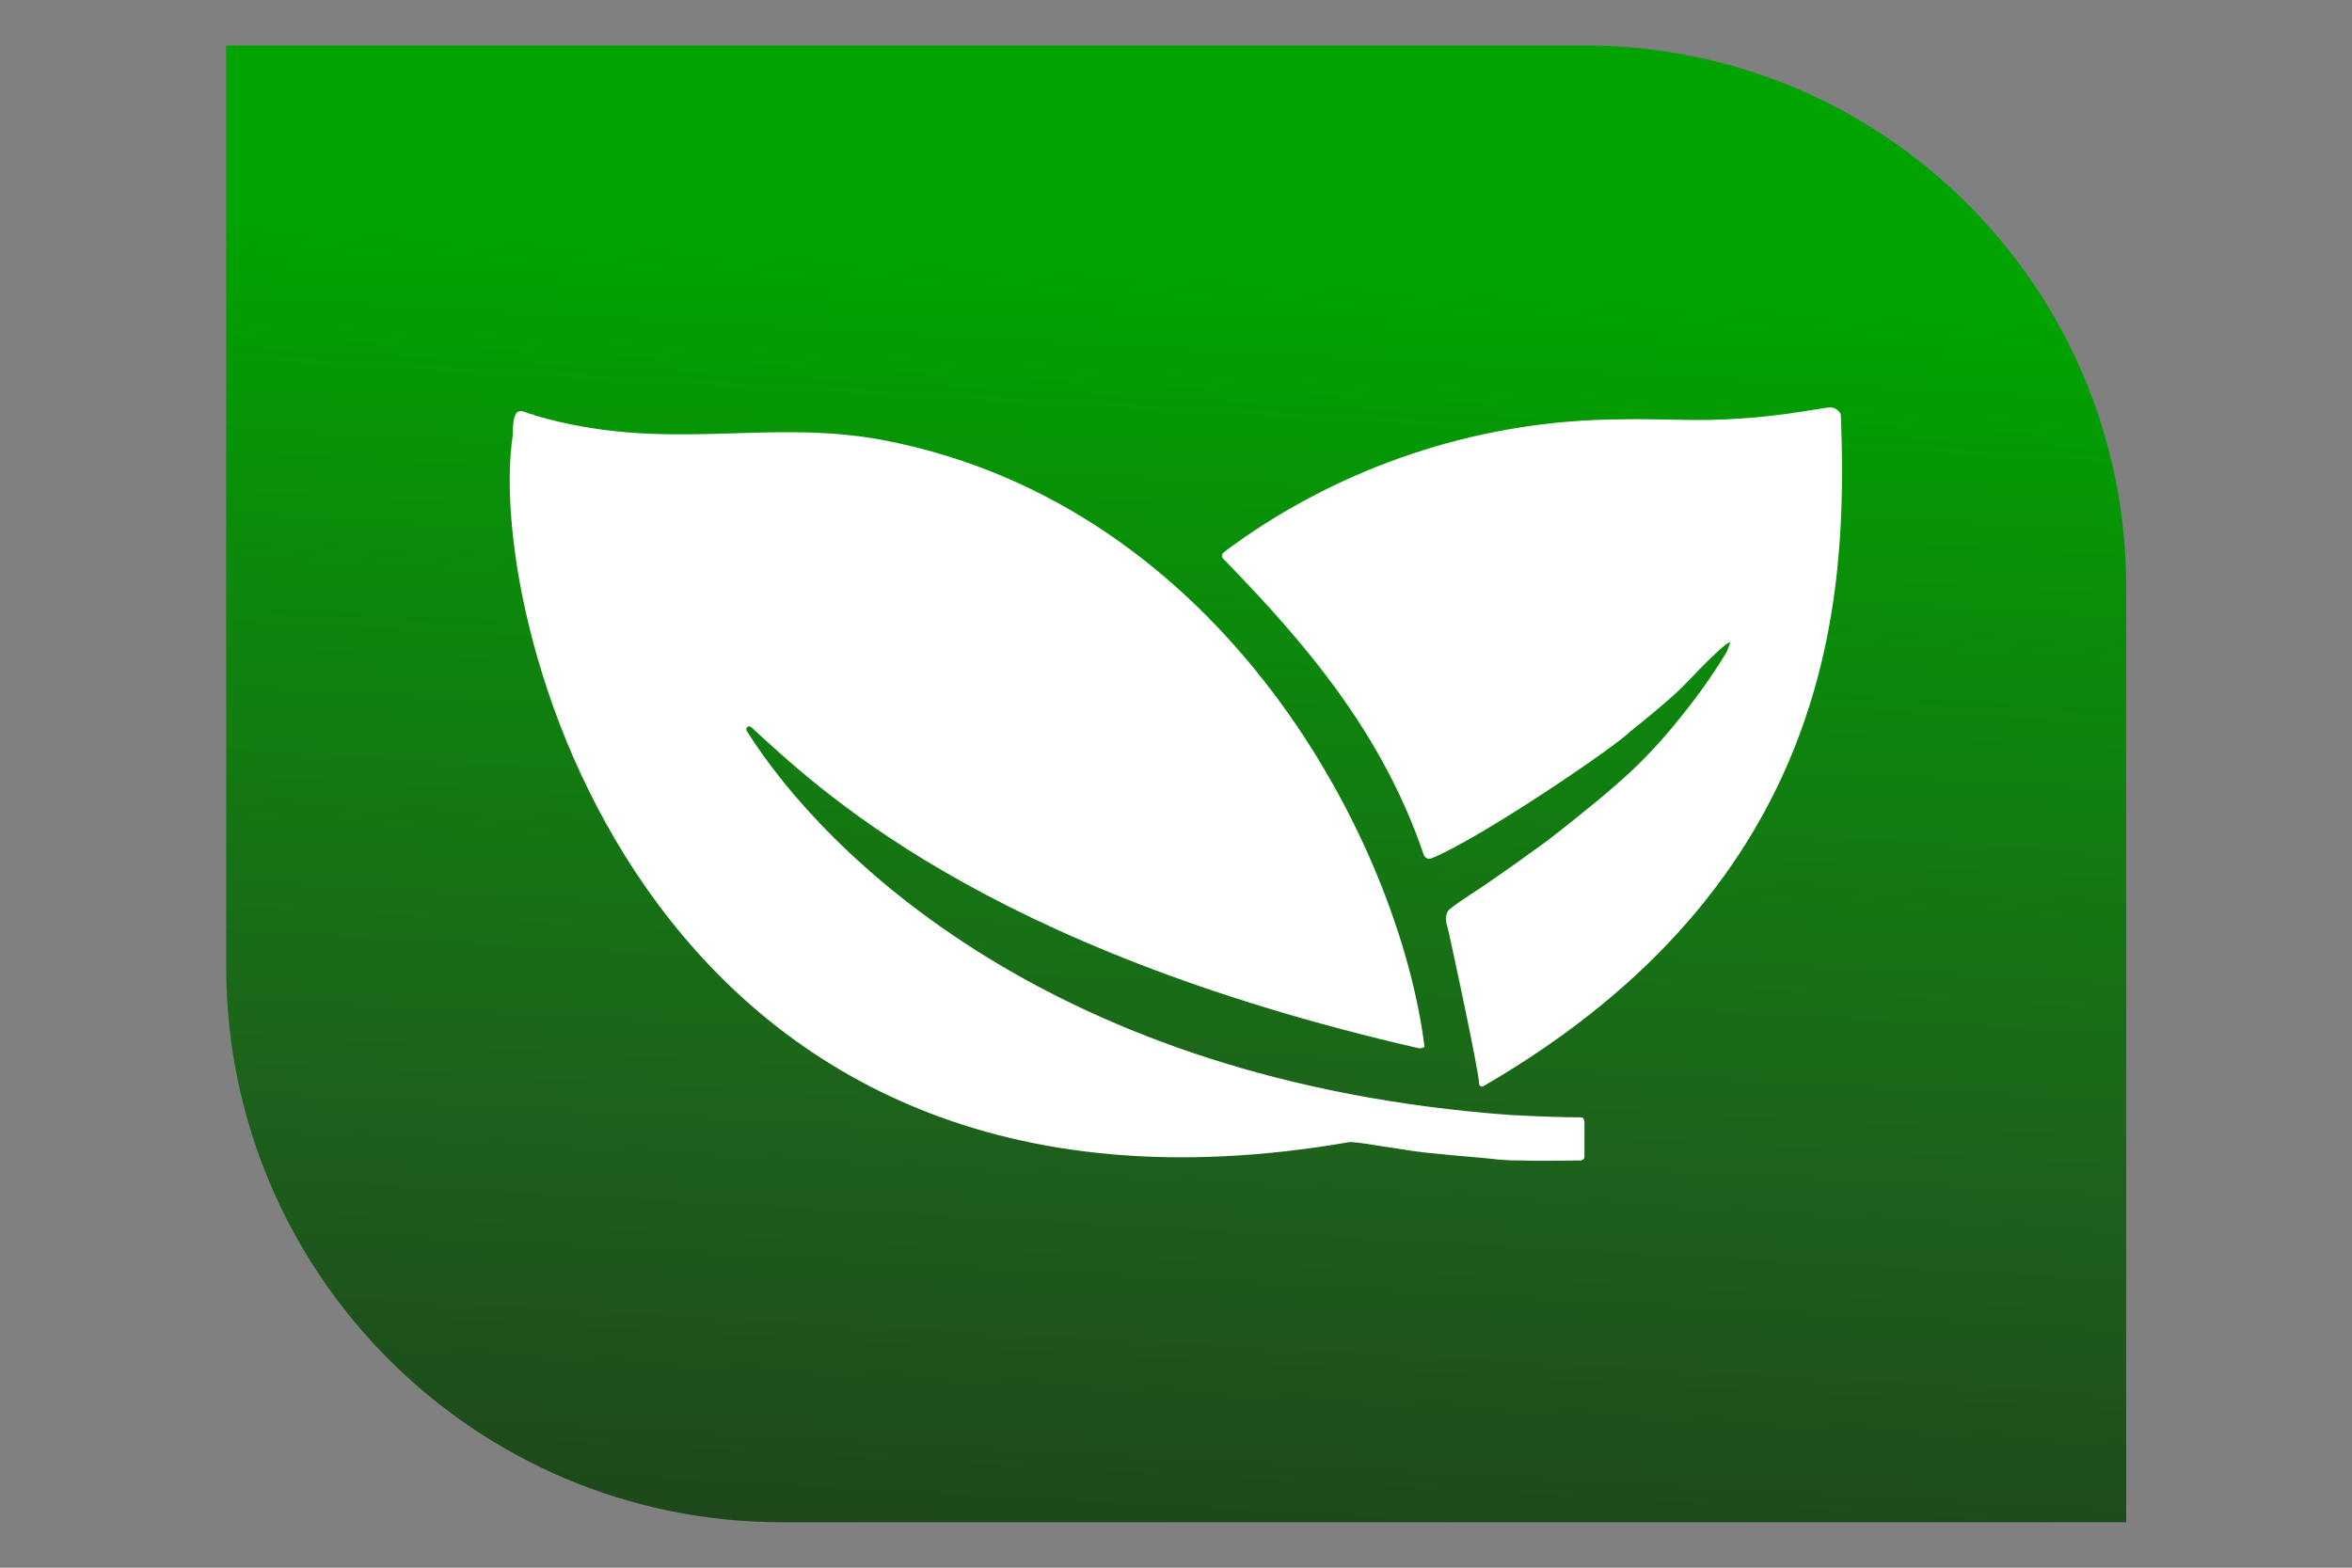
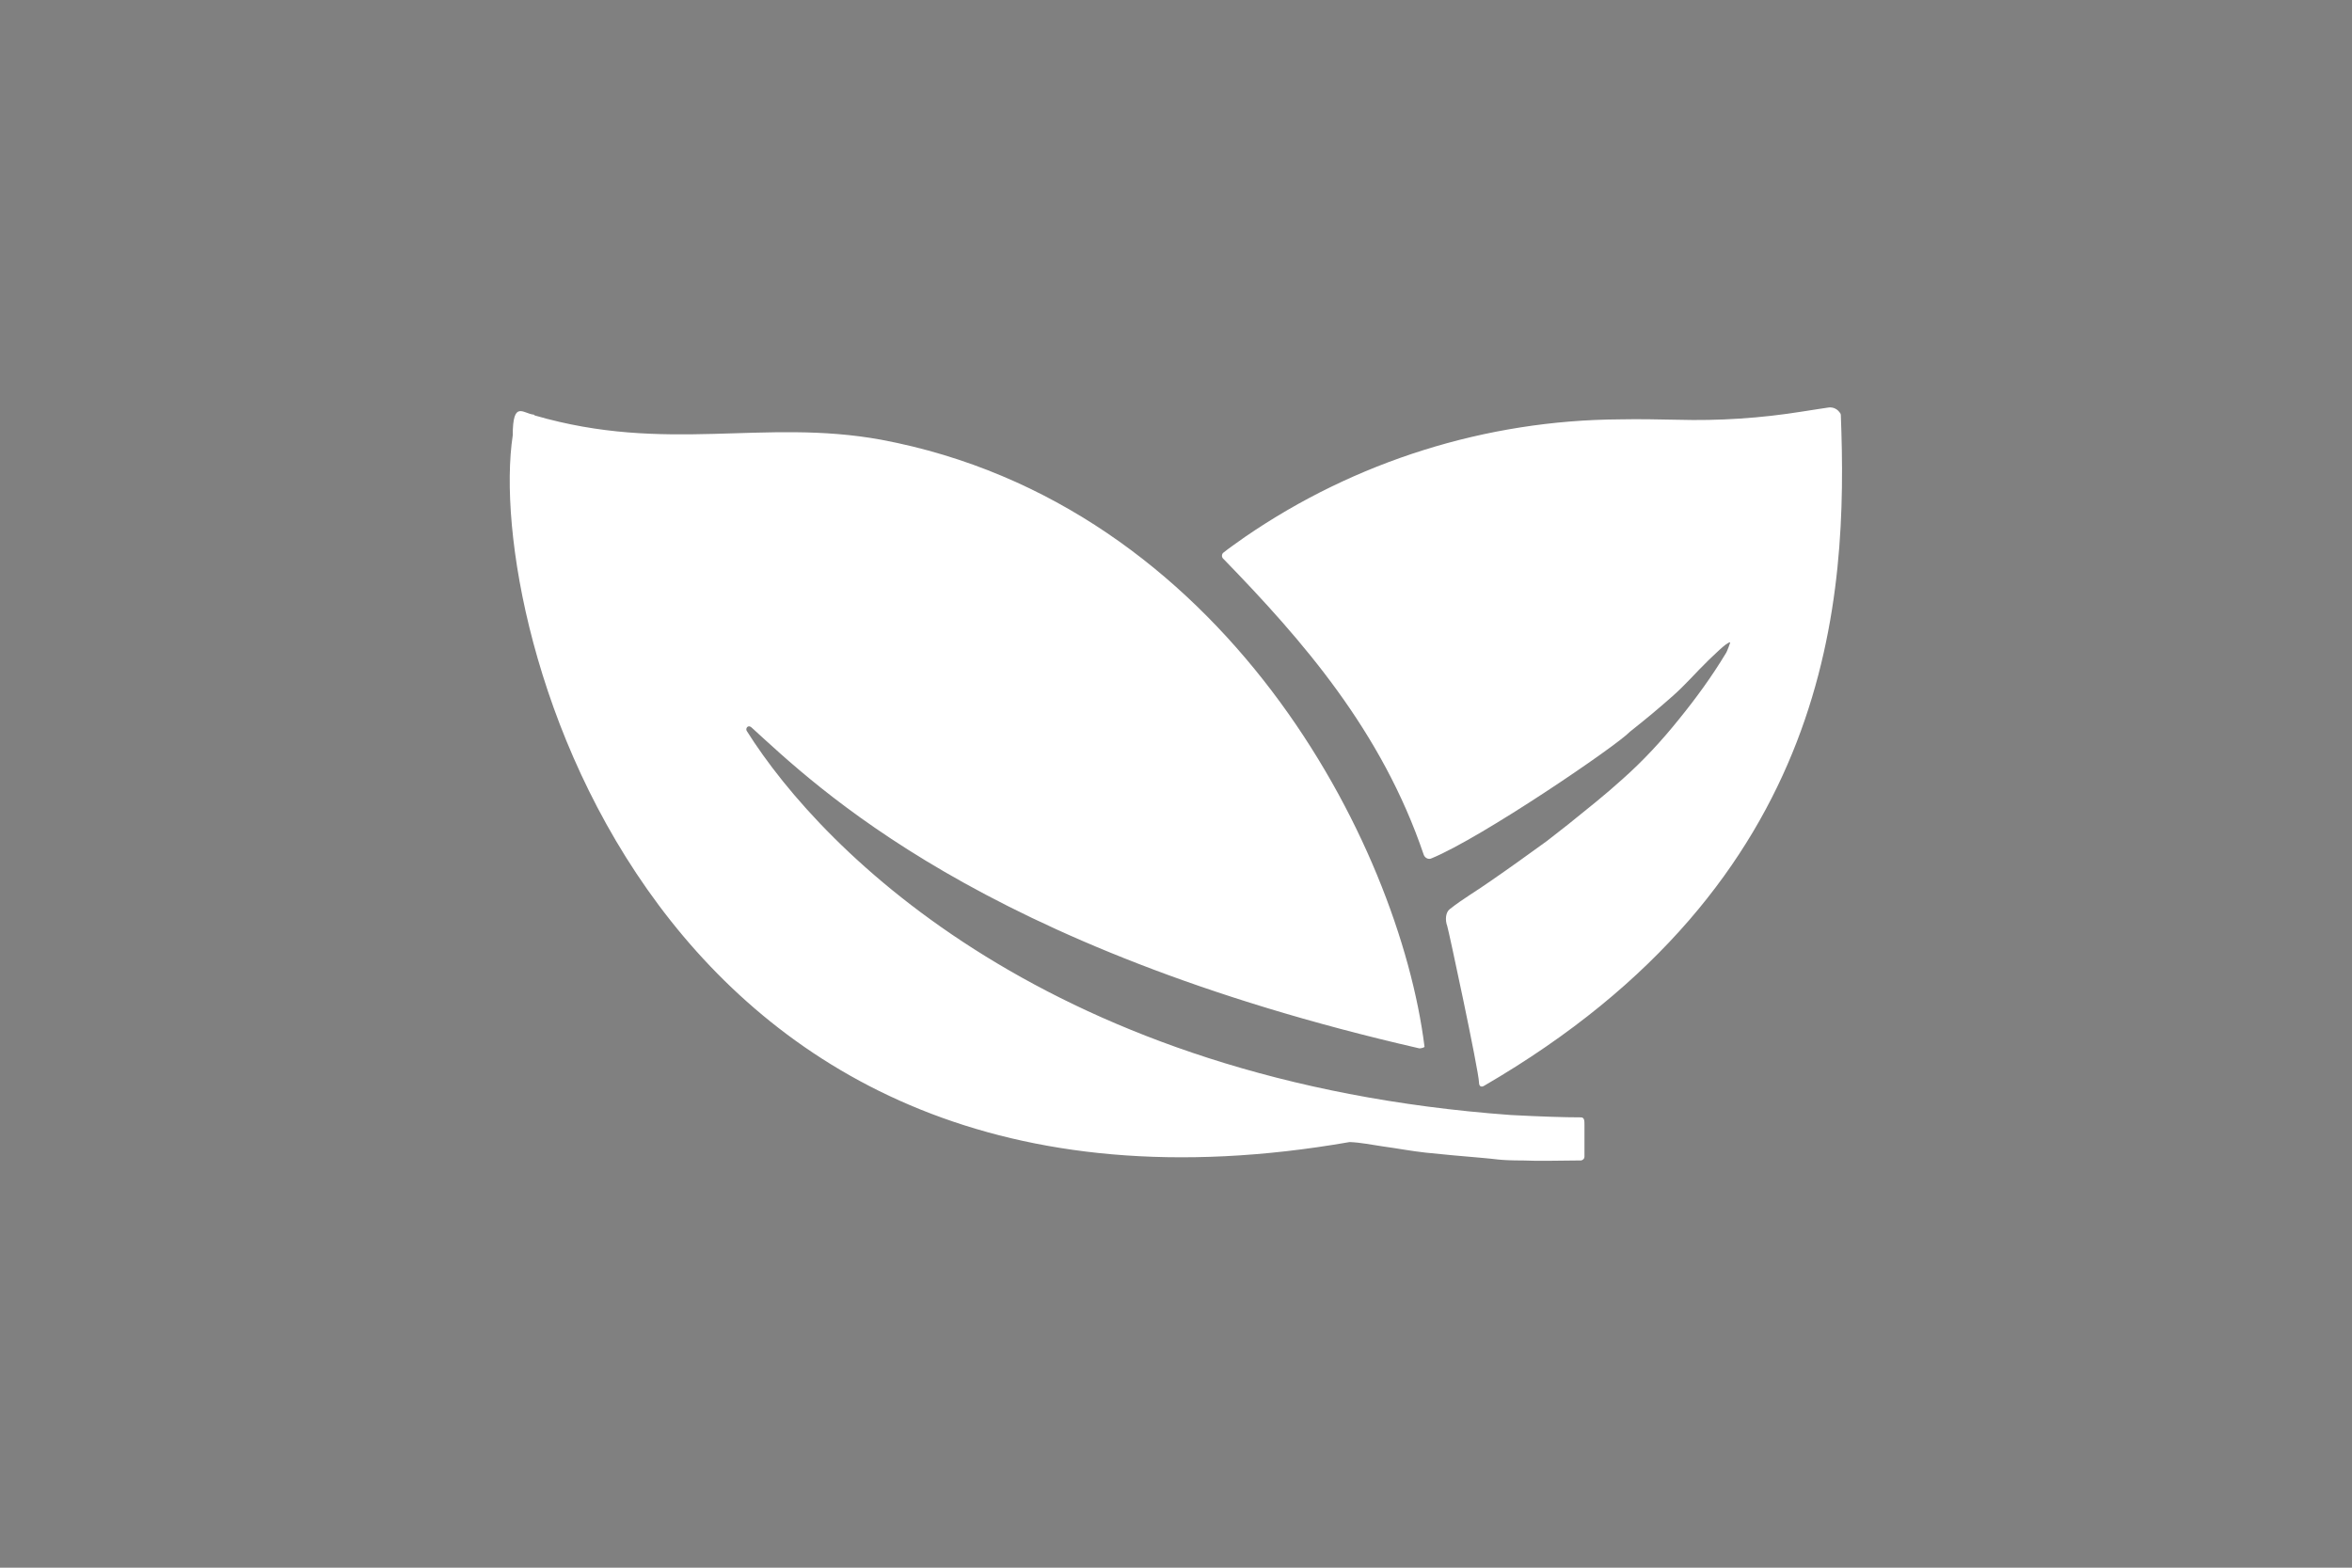
<svg xmlns="http://www.w3.org/2000/svg" id="a" data-name="Camada 1" viewBox="0 0 60 40">
  <rect x="0" y="0" width="60" height="40" fill="#808080" stroke="none" />
  <defs>
    <linearGradient id="b" data-name="Gradiente sem nome 35" x1="30.71" y1="7.09" x2="28.09" y2="55.02" gradientUnits="userSpaceOnUse">
      <stop offset="0" stop-color="#00a300" />
      <stop offset=".44" stop-color="#1d631b" />
      <stop offset=".77" stop-color="#1d3d1b" />
    </linearGradient>
  </defs>
-   <path d="m54.24,38.84H19.94c-7.83,0-14.17-6.35-14.17-14.17V1.16h34.65c7.64,0,13.82,6.19,13.82,13.82v23.85Z" fill="url(#b)" />
  <path d="m13.62,10.58c-.27-.02-.54-.39-.54.53-.73,4.83,3.55,21.13,21.35,18.03.28.01.56.07.84.11.37.05.73.12,1.1.16.47.05.93.09,1.4.13.4.03.45.07,1.09.07.42.02.94,0,1.37,0,.03,0,.06,0,.09,0,.05,0,.1-.04.1-.1,0-.28,0-.53,0-.81,0-.1,0-.19-.09-.19q-.64,0-1.79-.06c-11.7-.85-17.53-6.68-19.49-9.8-.04-.06.03-.17.12-.09,1.63,1.48,5.83,5.62,17.04,8.19.04,0,.12-.02.13-.04-.65-5.2-5.12-13.85-13.86-15.49-3.01-.55-5.47.36-8.84-.62Zm30.52,5.81s-.08.24-.12.29c-.35.58-.75,1.13-1.18,1.66-.44.55-.92,1.07-1.45,1.54-.44.4-.91.77-1.38,1.15-.15.12-.4.31-.55.43-.47.34-.94.68-1.42,1.01-.35.25-.72.46-1.06.73-.1.08-.12.27-.06.43.03.08.8,3.67.81,3.99,0,.08.04.13.12.09,8.97-5.21,9.29-12.5,9.11-17.12,0-.03-.02-.06-.04-.08-.07-.09-.18-.13-.29-.11-.15.02-.38.06-.65.1-1.06.17-2.12.24-3.19.21-.49-.01-.98-.02-1.47-.01-3.41.02-6.75,1.07-9.56,3-.21.15-.4.28-.55.4-.05.04-.05.12,0,.16,2.02,2.08,4.04,4.39,5.11,7.55.03.08.12.13.2.09,1.27-.52,4.72-2.87,5.06-3.23.43-.34.74-.6,1.09-.91.32-.28.61-.62.91-.91.11-.1.46-.46.55-.46Z" fill="#fff" />
</svg>